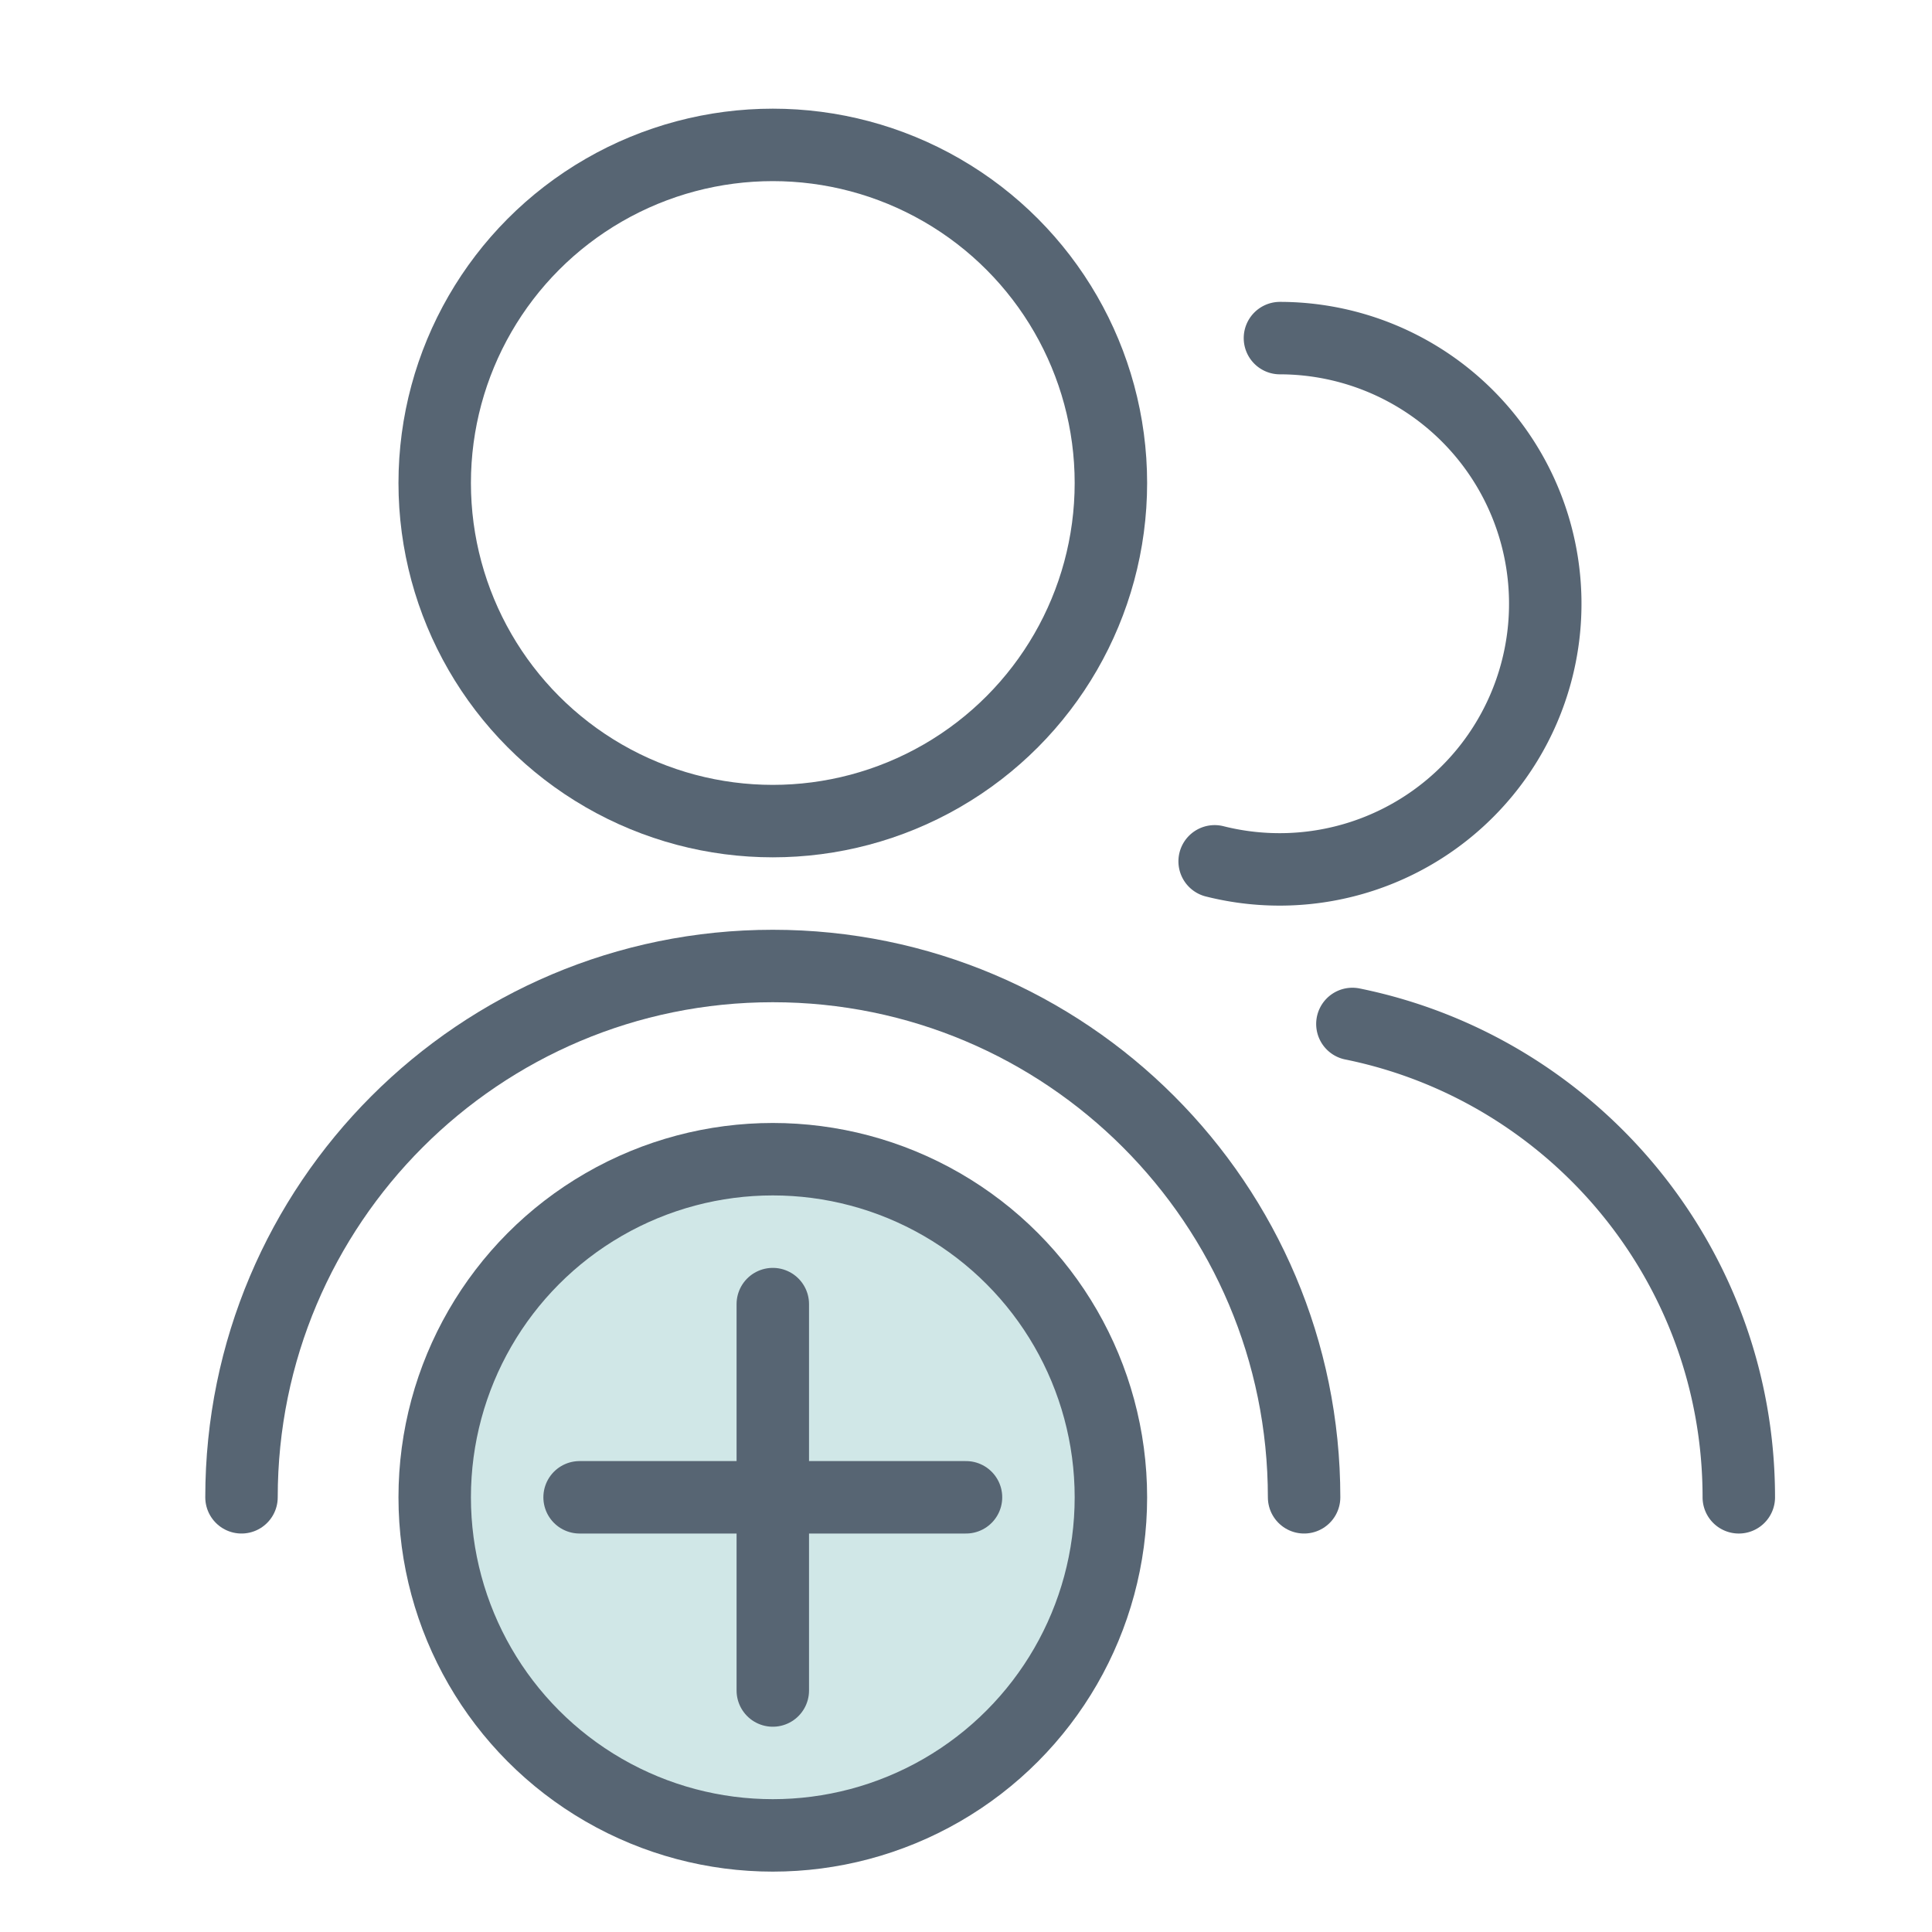
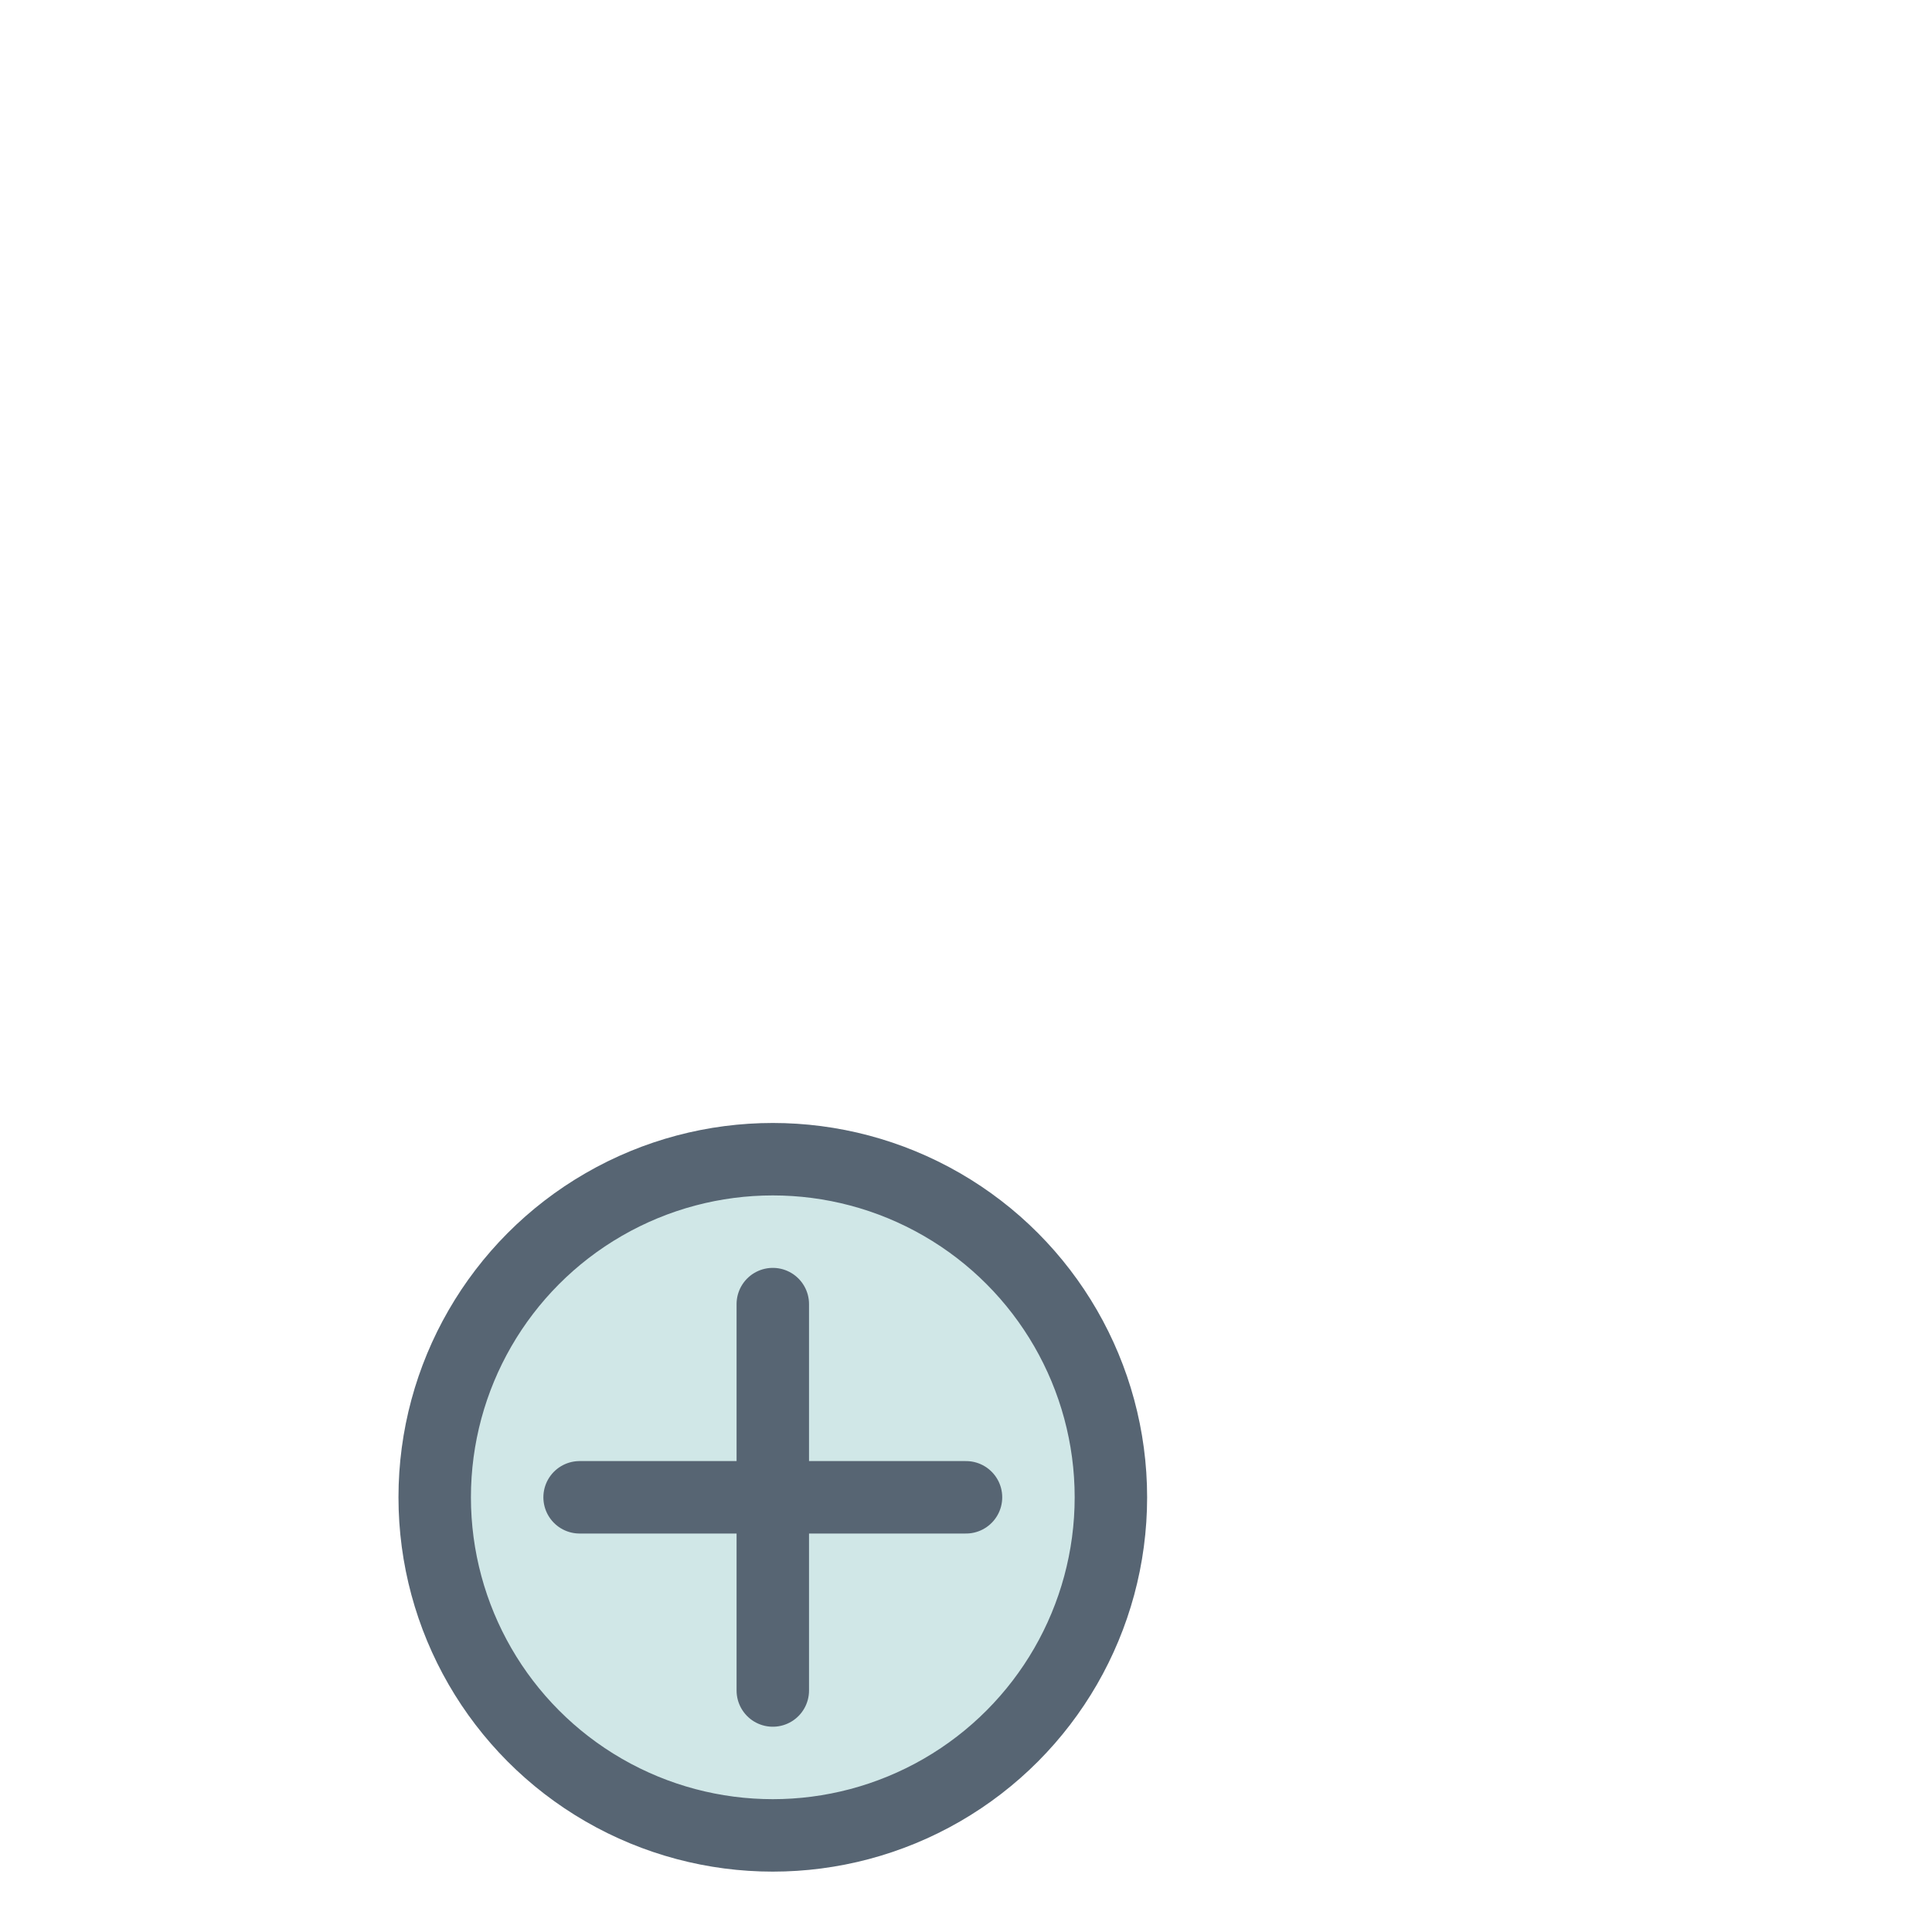
<svg xmlns="http://www.w3.org/2000/svg" width="40" height="40" viewBox="0 0 40 40" fill="none">
-   <path d="M36 31c0-4.838-3.435-8.873-8-9.8M26.5 7a5.5 5.5 0 1 1-1.352 10.833" stroke="#576573" stroke-width="1.5" stroke-linecap="round" />
-   <circle cx="16" cy="10" r="7" stroke="#576573" stroke-width="1.5" stroke-linecap="round" />
-   <path d="M27 31c0-6.075-4.925-11-11-11S5 24.925 5 31" stroke="#576573" stroke-width="1.5" stroke-linecap="round" />
  <circle cx="16" cy="31" r="7" fill="#D0E7E7" stroke="#576573" stroke-width="1.5" stroke-linecap="round" />
  <path d="M16 27v8M20 31h-8" stroke="#576573" stroke-width="1.5" stroke-linecap="round" />
</svg>